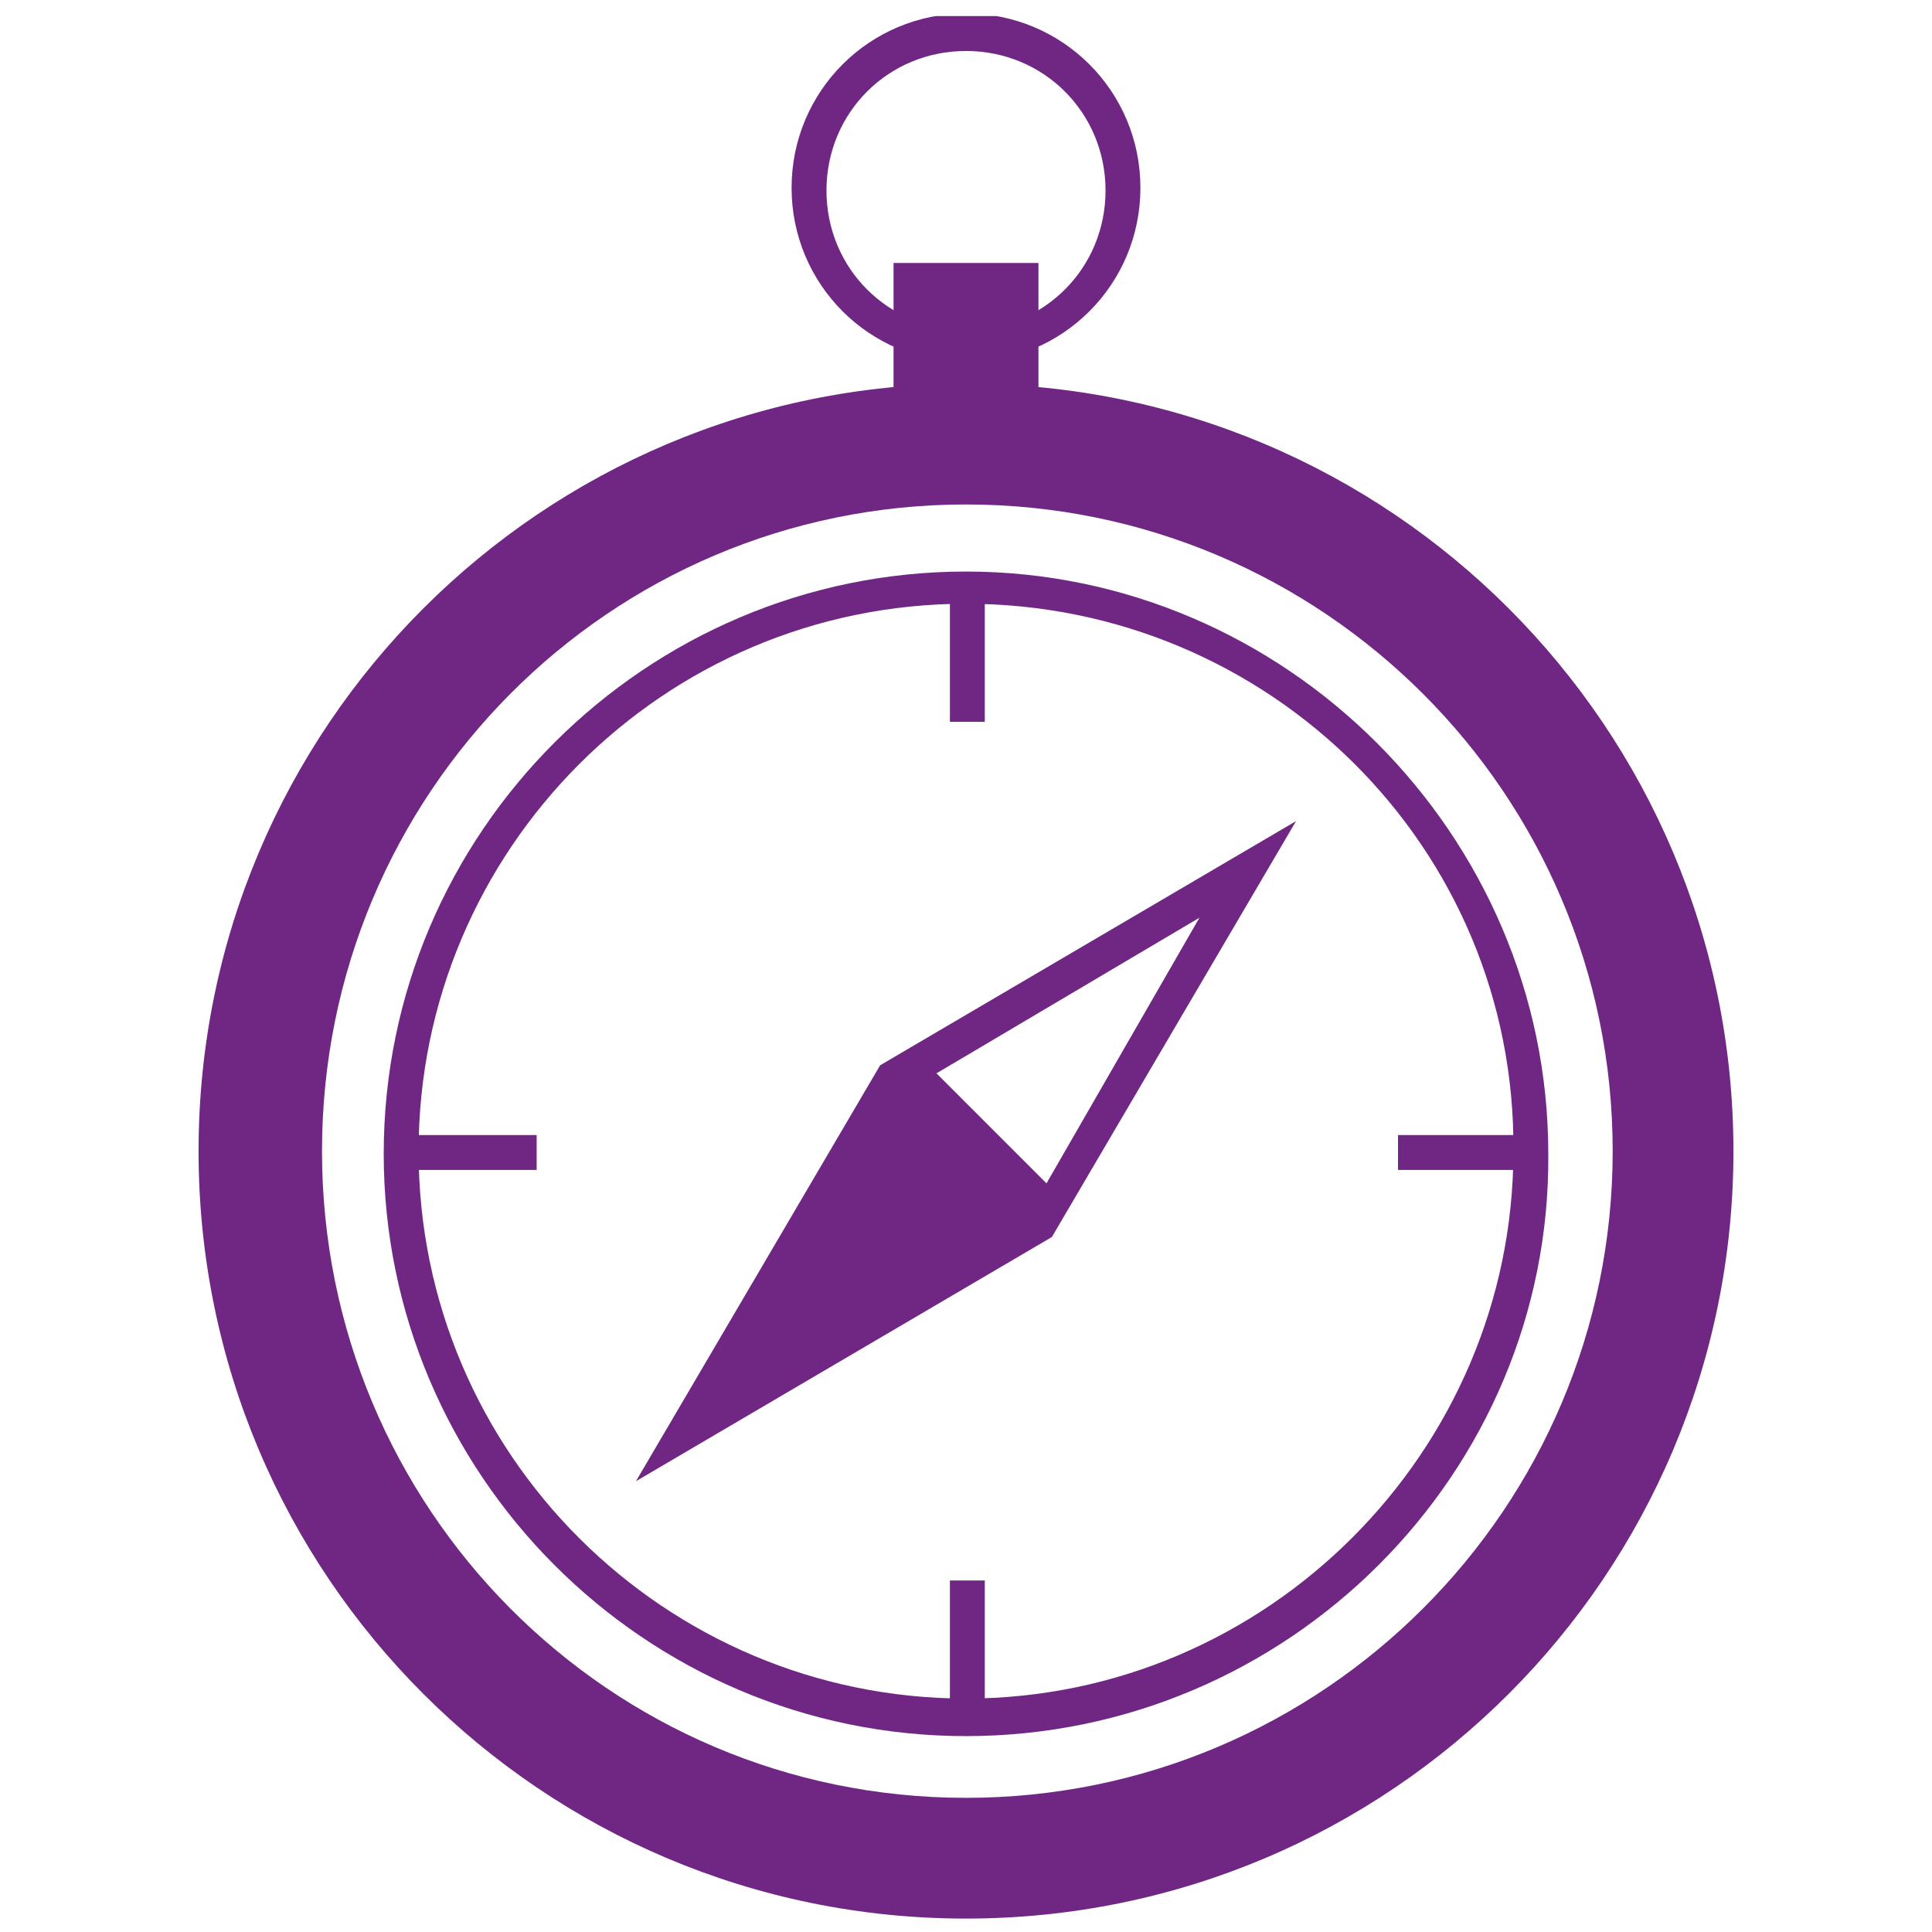
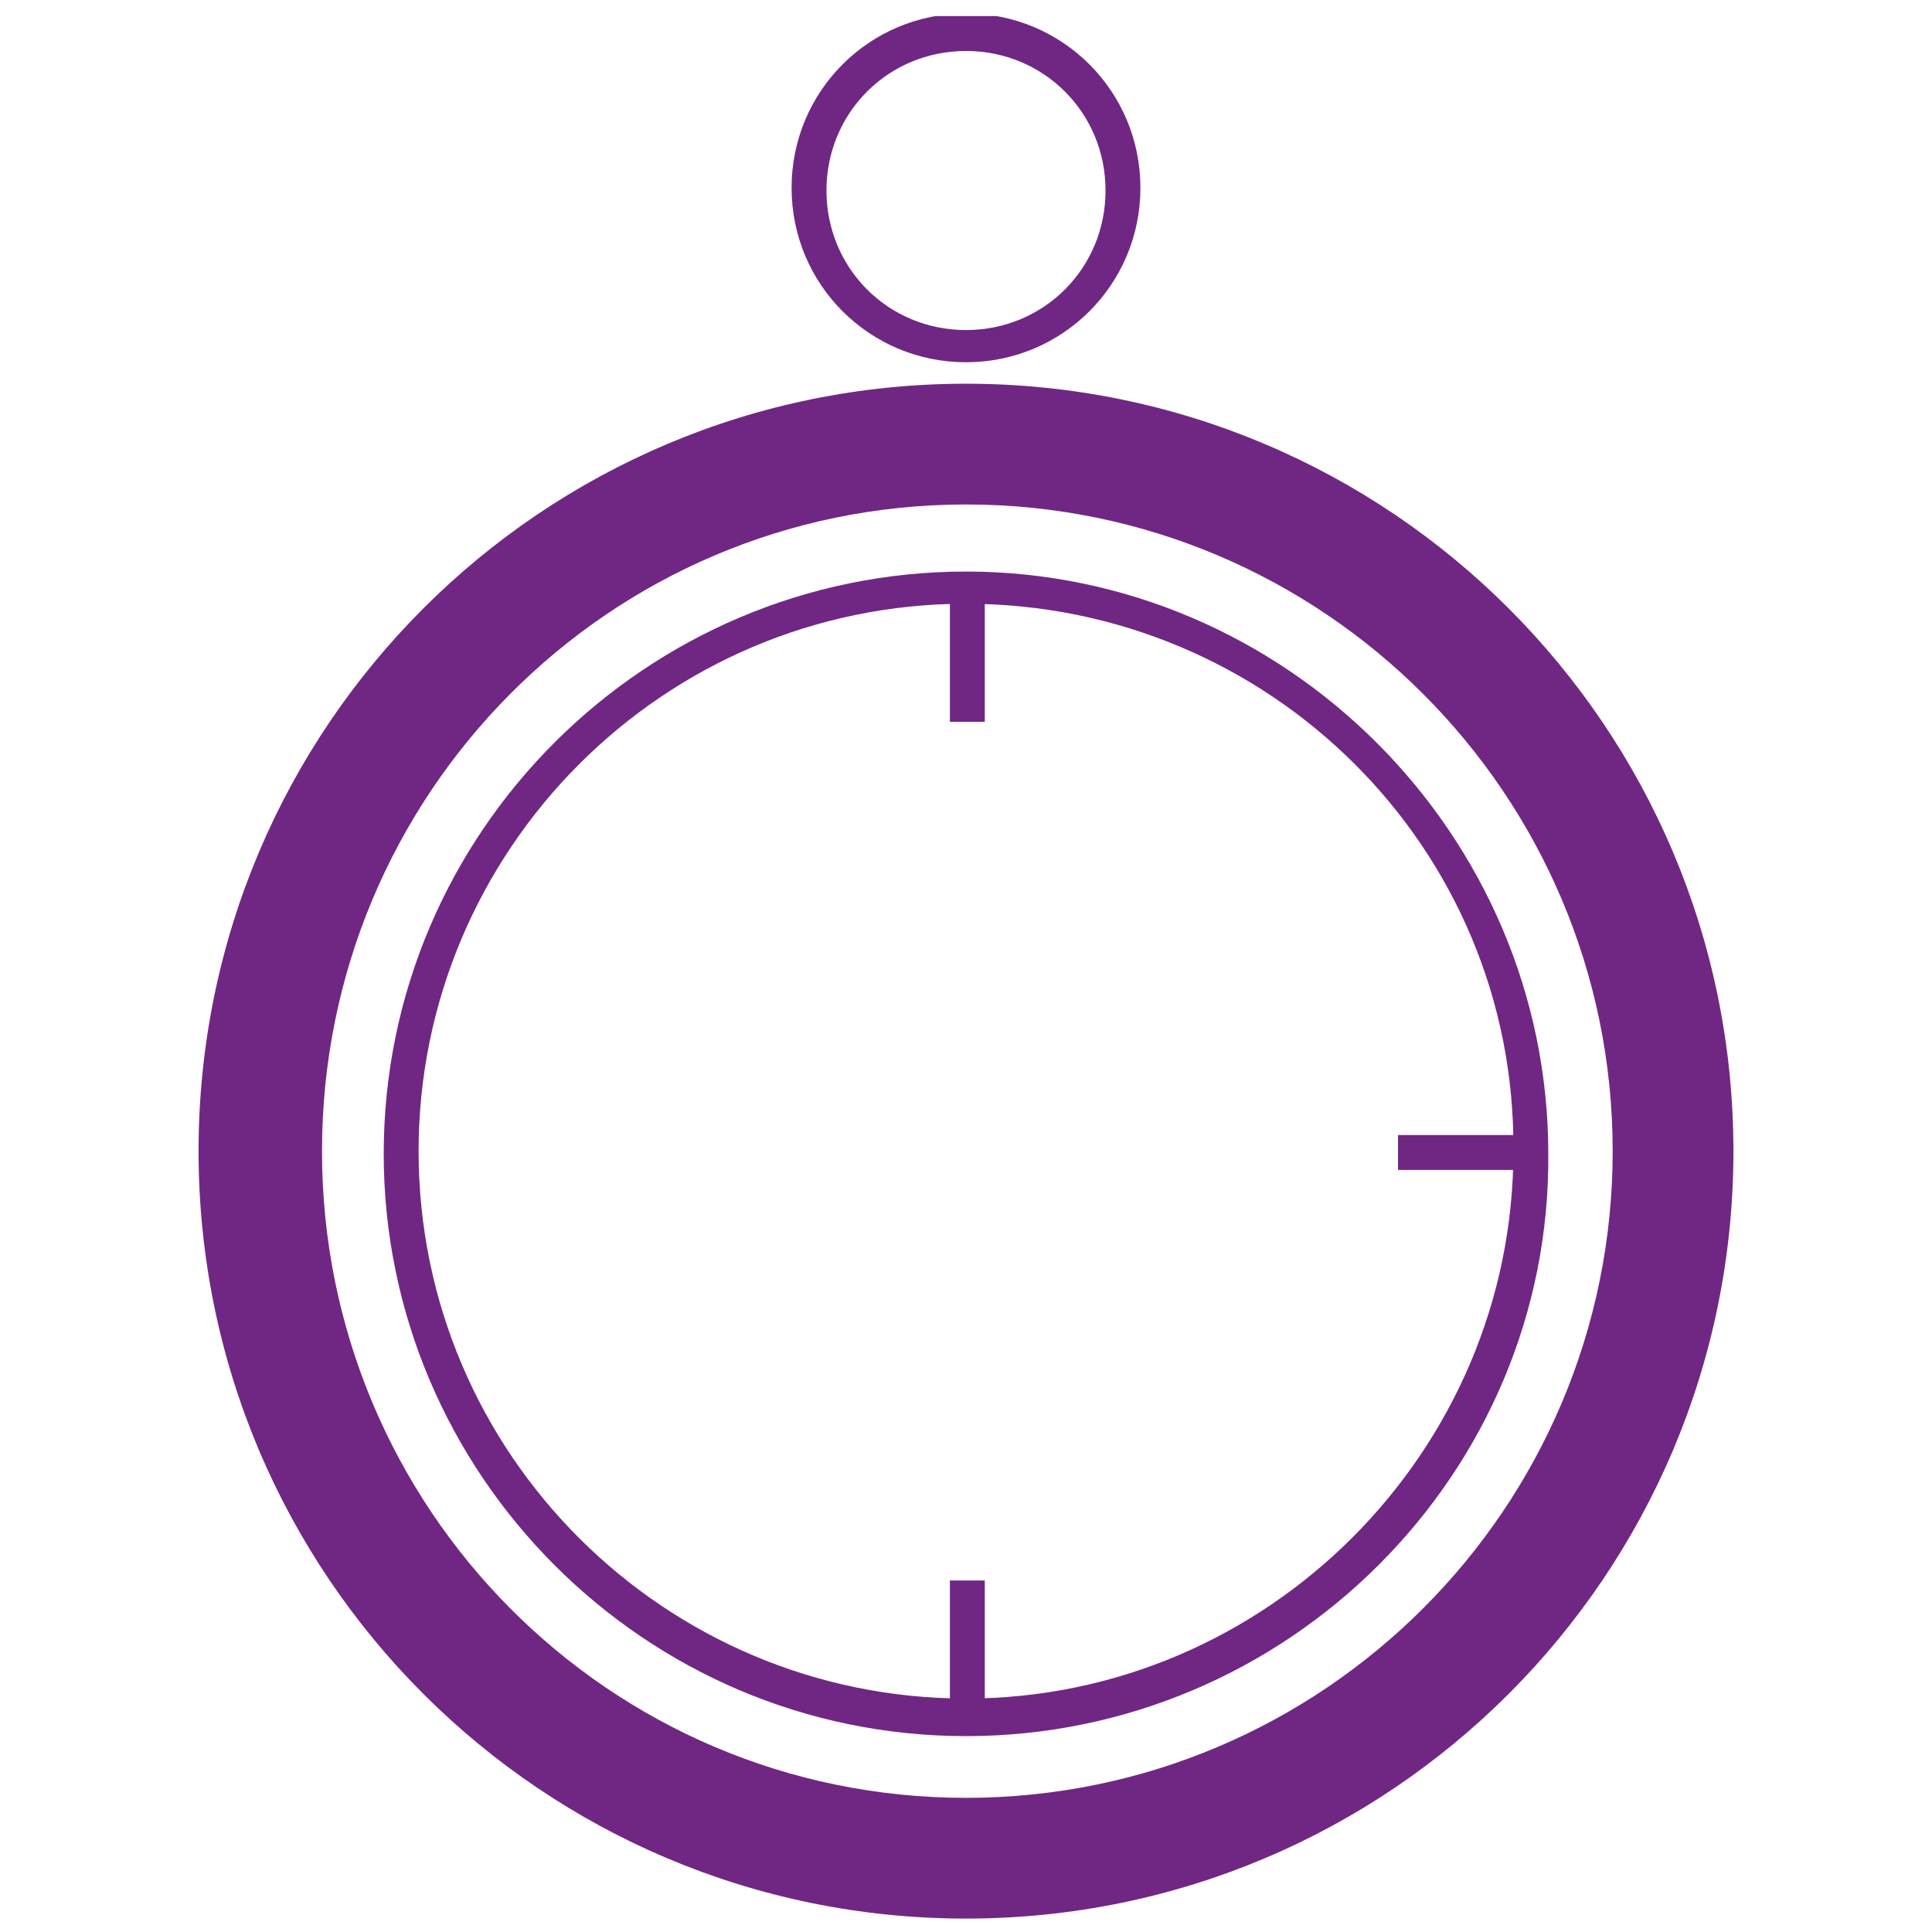
<svg xmlns="http://www.w3.org/2000/svg" xmlns:xlink="http://www.w3.org/1999/xlink" version="1.1" id="Layer_1" x="0px" y="0px" viewBox="0 0 72 72" style="enable-background:new 0 0 72 72;" xml:space="preserve">
  <style type="text/css">
	.st0{clip-path:url(#SVGID_00000057835539392675274640000009250268945935009425_);fill:#702784;}
	.st1{fill:#702784;}
	.st2{clip-path:url(#SVGID_00000108292043158151431780000006460959890838992005_);fill:#702784;}
</style>
  <g>
    <defs>
      <rect id="SVGID_1_" x="7.4" y="0.6" width="57.2" height="71" />
    </defs>
    <clipPath id="SVGID_00000016061923595334229780000001031966287374299543_">
      <use xlink:href="#SVGID_1_" style="overflow:visible;" />
    </clipPath>
    <path style="clip-path:url(#SVGID_00000016061923595334229780000001031966287374299543_);fill:#702784;" d="M36,13.5   c-3.6,0-6.5-2.9-6.5-6.5c0-3.6,2.9-6.5,6.5-6.5c3.6,0,6.5,2.9,6.5,6.5C42.5,10.6,39.6,13.5,36,13.5 M36,1.9c-2.9,0-5.2,2.3-5.2,5.2   c0,2.9,2.3,5.2,5.2,5.2c2.9,0,5.2-2.3,5.2-5.2C41.2,4.2,38.9,1.9,36,1.9" />
-     <rect x="33.3" y="9.8" style="clip-path:url(#SVGID_00000016061923595334229780000001031966287374299543_);fill:#702784;" width="5.4" height="5" />
    <path style="clip-path:url(#SVGID_00000016061923595334229780000001031966287374299543_);fill:#702784;" d="M36,14.3   c-15.8,0-28.6,12.8-28.6,28.6c0,15.8,12.8,28.6,28.6,28.6s28.6-12.8,28.6-28.6C64.6,27.1,51.8,14.3,36,14.3 M36,67   C22.7,67,12,56.2,12,42.9C12,29.6,22.7,18.8,36,18.8s24.1,10.8,24.1,24.1C60.1,56.2,49.3,67,36,67" />
  </g>
  <rect x="52.1" y="42.3" class="st1" width="5.1" height="1.3" />
  <rect x="35.4" y="21.8" class="st1" width="1.3" height="5.1" />
-   <rect x="14.9" y="42.3" class="st1" width="5.1" height="1.3" />
  <rect x="35.4" y="58.9" class="st1" width="1.3" height="5.1" />
  <g>
    <defs>
      <rect id="SVGID_00000115513279990985982370000013987320144121697673_" x="7.4" y="0.6" width="57.2" height="71" />
    </defs>
    <clipPath id="SVGID_00000157300068011922364040000011886887275451188631_">
      <use xlink:href="#SVGID_00000115513279990985982370000013987320144121697673_" style="overflow:visible;" />
    </clipPath>
    <path style="clip-path:url(#SVGID_00000157300068011922364040000011886887275451188631_);fill:#702784;" d="M36,64.7   c-12,0-21.7-9.8-21.7-21.7c0-12,9.8-21.7,21.7-21.7s21.7,9.8,21.7,21.7C57.8,54.9,48,64.7,36,64.7 M36,22.5   c-11.3,0-20.4,9.2-20.4,20.4c0,11.3,9.2,20.4,20.4,20.4s20.4-9.2,20.4-20.4C56.5,31.6,47.3,22.5,36,22.5" />
-     <path style="clip-path:url(#SVGID_00000157300068011922364040000011886887275451188631_);fill:#702784;" d="M48.3,30.6l-15.5,9.1   l-9.1,15.5l15.5-9.1L48.3,30.6z M44.7,34.2L39,44.1L34.9,40L44.7,34.2z" />
  </g>
</svg>